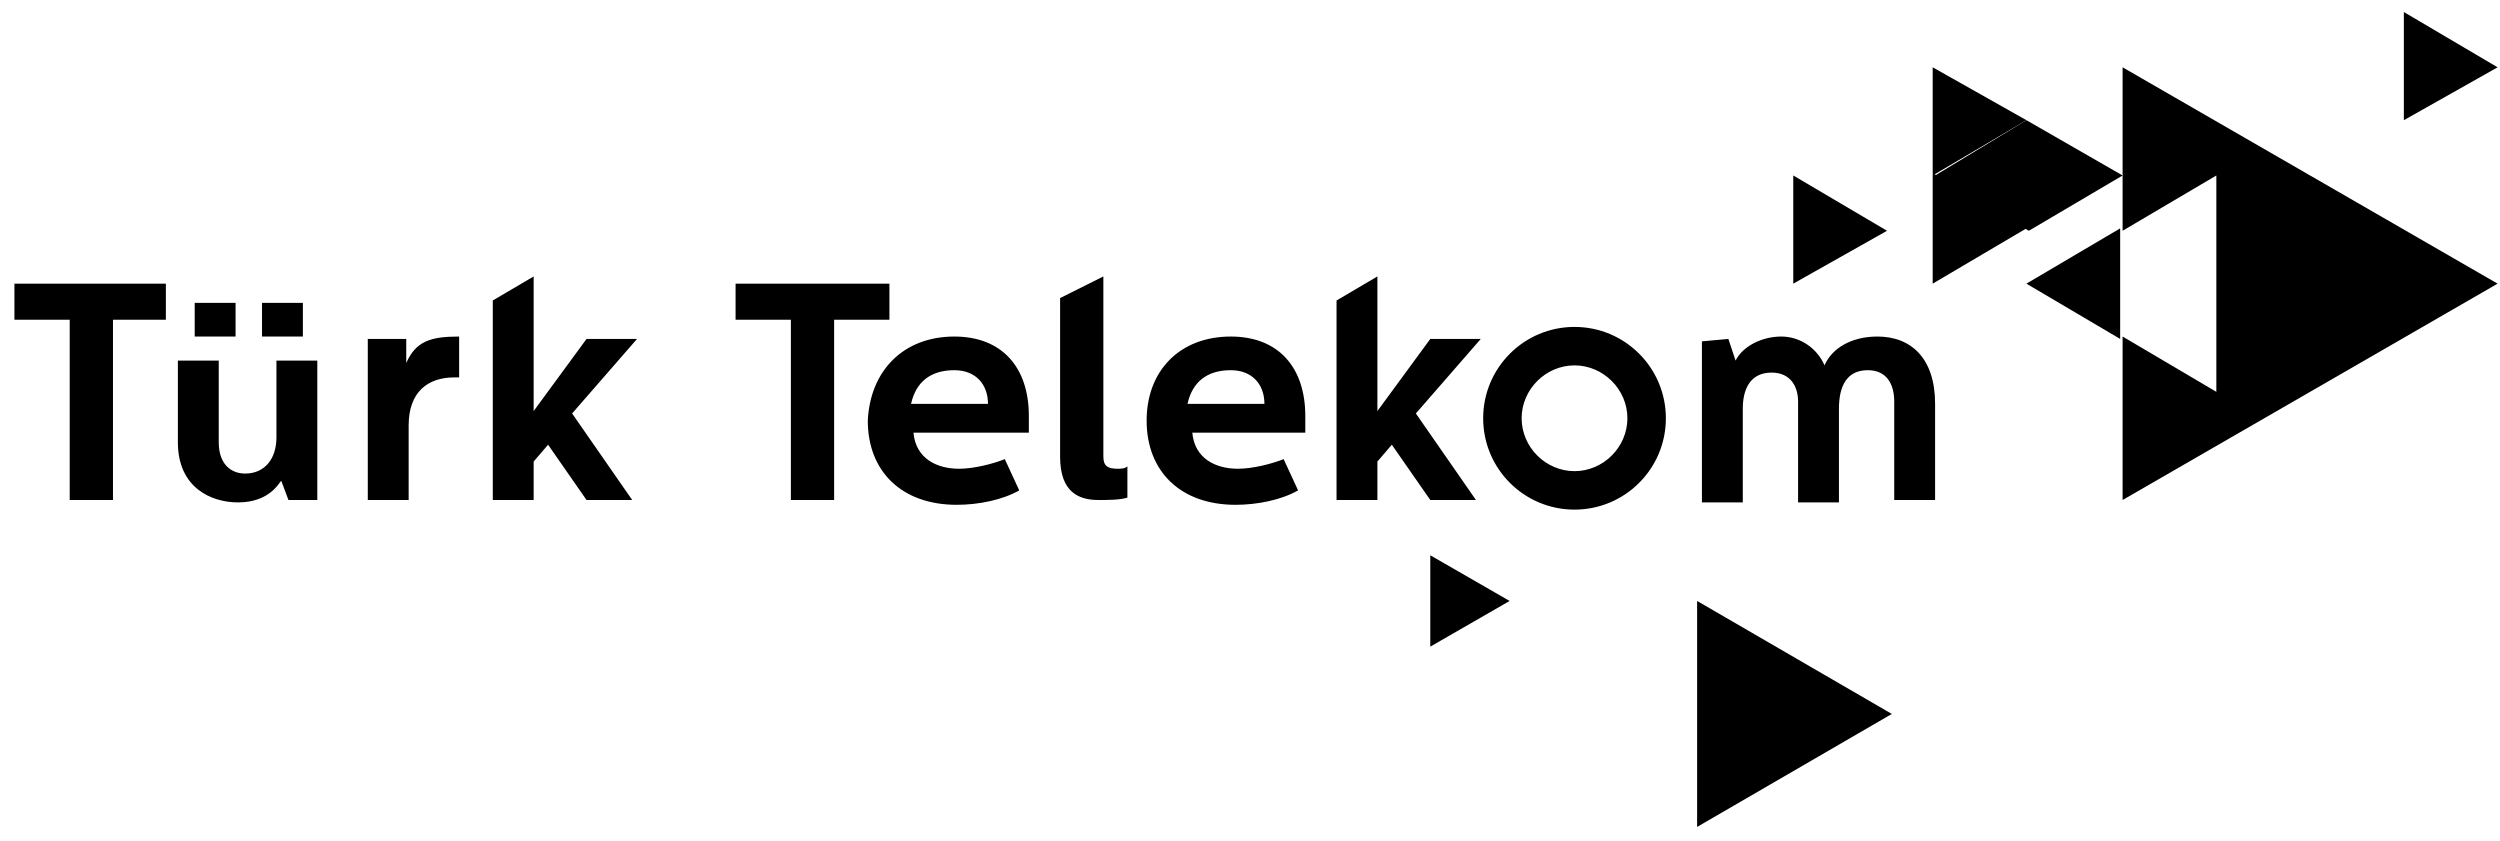
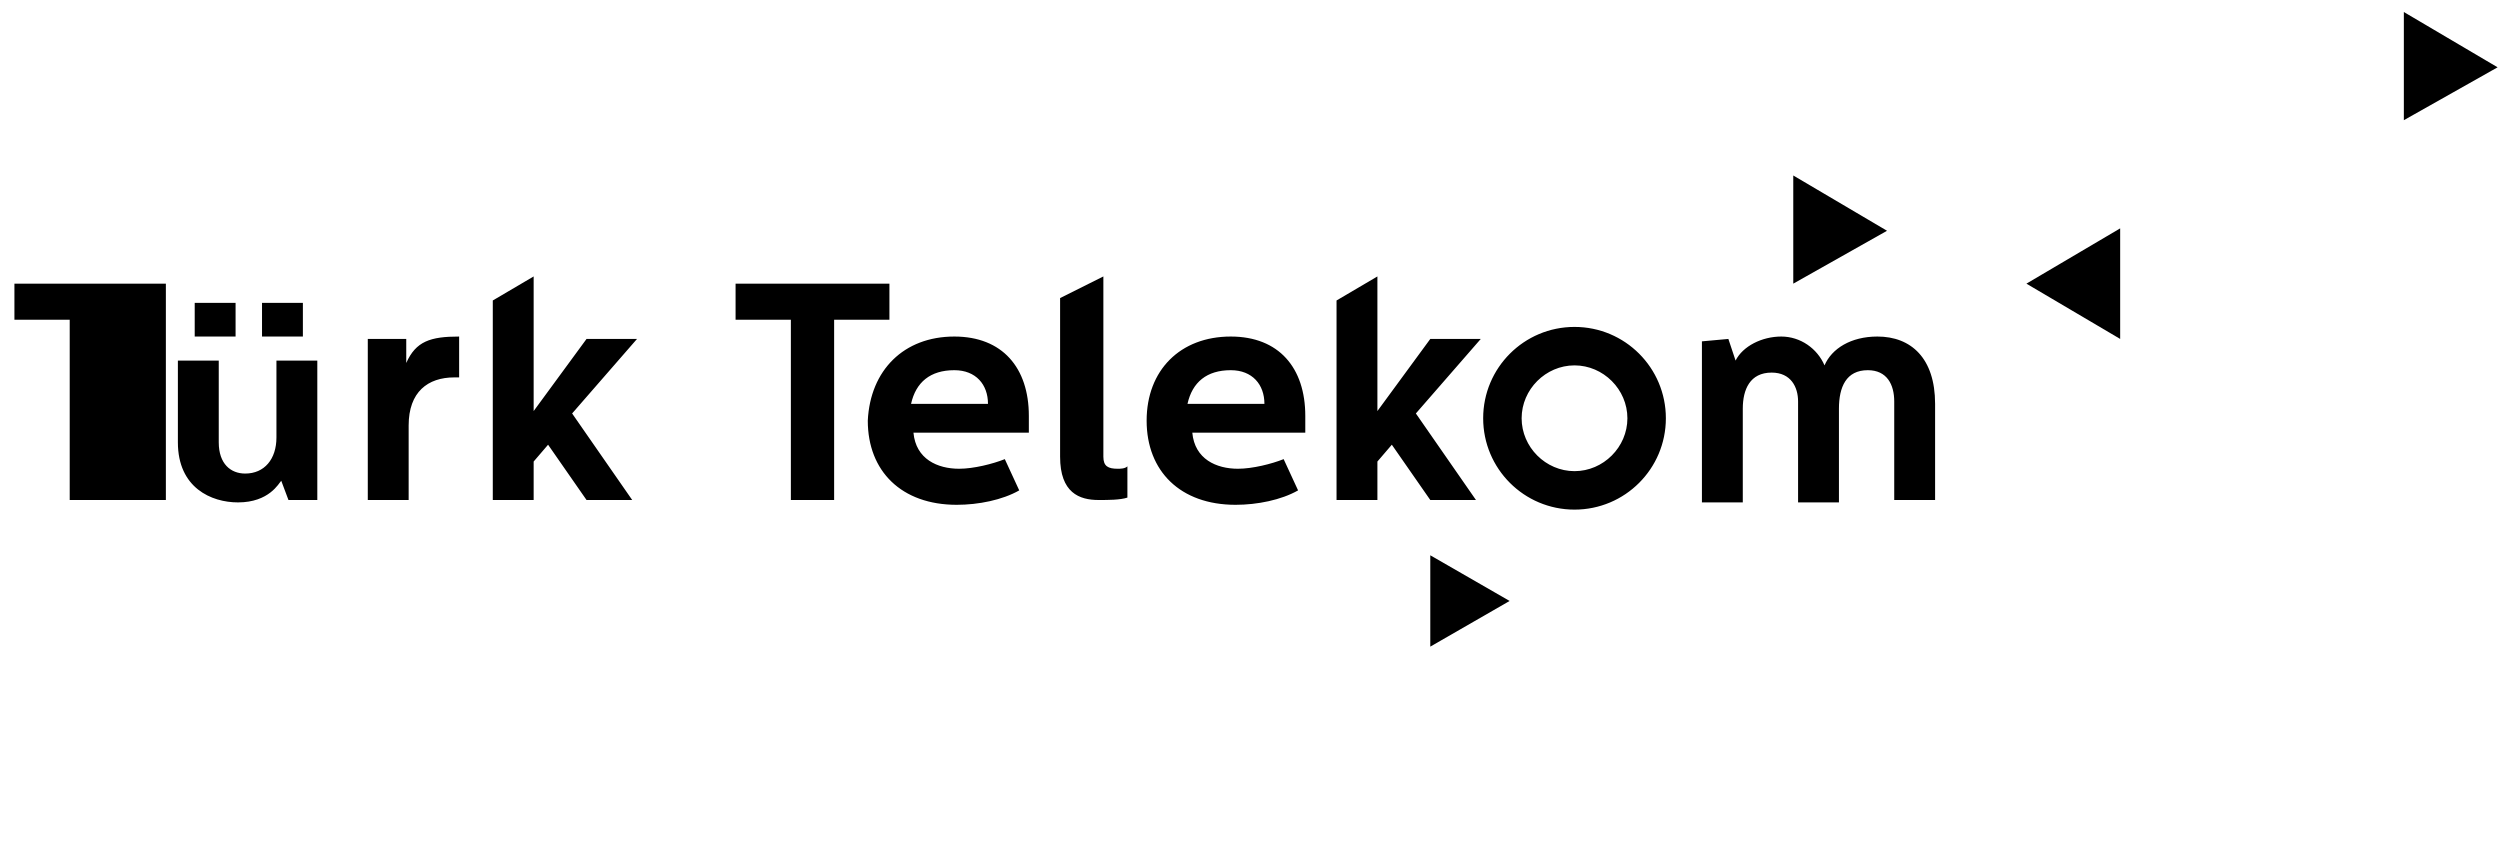
<svg xmlns="http://www.w3.org/2000/svg" width="104" height="35" viewBox="0 0 104 35" fill="none">
-   <path d="M88.3 7.3L84.4 9.6L80.5 7.3L84.3 5L88.3 7.3Z" fill="black" />
  <path d="M103.9 2.8L100 0.5V5L103.9 2.8Z" fill="black" />
-   <path d="M78.7 29.7L70.6 25V34.4L78.7 29.7ZM80.4 11.8L84.3 9.5L80.4 7.2V11.8ZM80.4 2.8V7.3L84.3 5L80.4 2.8ZM88.3 20.8V14L92.2 16.3V7.3L88.3 9.6V2.8L103.9 11.8L88.3 20.8Z" fill="black" />
-   <path d="M59.5 26.9V23.1L62.8 25L59.5 26.9ZM74.6 11.8V7.3L78.5 9.6L74.6 11.8ZM10.9 12.6H12.6V14H10.9V12.6ZM8.1 12.6H9.8V14H8.1V12.6ZM12 20.8L11.7 20C11.6 20.1 11.2 20.9 9.9 20.9C8.8 20.9 7.4 20.3 7.4 18.4V15H9.1V18.4C9.1 19.3 9.6 19.7 10.2 19.7C11 19.7 11.5 19.1 11.5 18.2V15H13.2V20.8H12ZM6.9 11.8V13.3H4.7V20.8H2.9V13.3H0.6V11.8H6.9ZM16.9 14.1V15.1C17.3 14.2 17.9 14 19.1 14V15.7H18.9C17.8 15.7 17 16.3 17 17.7V20.8H15.3V14.1C15.2 14.1 16.9 14.1 16.9 14.1ZM37 11.8V13.3H34.7V20.8H32.9V13.3H30.6V11.8H37ZM65.5 19.6C64.3 19.6 63.3 18.6 63.3 17.4C63.3 16.2 64.3 15.2 65.5 15.2C66.7 15.2 67.7 16.2 67.7 17.4C67.7 18.6 66.7 19.6 65.5 19.6ZM65.5 13.6C63.4 13.6 61.7 15.3 61.7 17.4C61.7 19.5 63.4 21.2 65.5 21.2C67.6 21.2 69.3 19.5 69.3 17.4C69.3 15.3 67.6 13.6 65.5 13.6ZM71.9 14.1L72.2 15C72.5 14.4 73.3 14 74.1 14C74.9 14 75.6 14.5 75.9 15.2C76.2 14.5 77 14 78.1 14C79.5 14 80.5 14.9 80.5 16.8V20.8H78.8V16.7C78.8 16 78.5 15.4 77.7 15.4C76.8 15.4 76.5 16.1 76.5 17V20.9H74.8V16.7C74.8 16.1 74.5 15.5 73.7 15.5C72.8 15.5 72.5 16.2 72.5 17V20.9H70.8V14.2L71.9 14.1ZM57.3 11.5V17.1L59.5 14.1H61.6L58.9 17.2L61.4 20.8H59.5L57.9 18.5L57.3 19.2V20.8H55.6V12.5L57.3 11.5ZM22.2 11.5V17.1L24.4 14.1H26.5L23.8 17.2L26.3 20.8H24.4L22.8 18.5L22.2 19.2V20.8H20.5V12.5L22.2 11.5ZM51.2 14C53.2 14 54.3 15.3 54.3 17.3C54.3 17.7 54.3 18 54.3 18H49.6C49.7 19.1 50.6 19.5 51.5 19.5C52.1 19.5 52.9 19.3 53.4 19.1L54 20.4C53.3 20.8 52.3 21 51.4 21C49.1 21 47.7 19.6 47.7 17.5C47.7 15.4 49.1 14 51.2 14ZM52.6 16.8C52.6 16 52.1 15.4 51.2 15.4C50.2 15.4 49.6 15.9 49.4 16.8H52.6ZM45.9 11.5V19C45.9 19.4 46.1 19.5 46.5 19.5C46.6 19.5 46.8 19.5 46.9 19.4V20.7C46.6 20.8 46.1 20.8 45.7 20.8C44.9 20.8 44.1 20.5 44.1 19V12.4L45.9 11.5ZM39.7 14C41.7 14 42.8 15.3 42.8 17.3C42.8 17.7 42.8 18 42.8 18H38C38.1 19.1 39 19.5 39.9 19.5C40.5 19.5 41.3 19.3 41.8 19.1L42.4 20.4C41.7 20.8 40.7 21 39.8 21C37.5 21 36.1 19.6 36.1 17.5C36.2 15.4 37.6 14 39.7 14ZM41.1 16.8C41.1 16 40.6 15.4 39.7 15.4C38.7 15.4 38.1 15.9 37.9 16.8H41.1Z" fill="black" />
+   <path d="M59.5 26.9V23.1L62.8 25L59.5 26.9ZM74.6 11.8V7.3L78.5 9.6L74.6 11.8ZM10.9 12.6H12.6V14H10.9V12.6ZM8.1 12.6H9.8V14H8.1V12.6ZM12 20.8L11.7 20C11.6 20.1 11.2 20.9 9.9 20.9C8.8 20.9 7.4 20.3 7.4 18.4V15H9.1V18.4C9.1 19.3 9.6 19.7 10.2 19.7C11 19.7 11.5 19.1 11.5 18.2V15H13.2V20.8H12ZM6.9 11.8V13.3V20.8H2.9V13.3H0.6V11.8H6.9ZM16.9 14.1V15.1C17.3 14.2 17.9 14 19.1 14V15.7H18.9C17.8 15.7 17 16.3 17 17.7V20.8H15.3V14.1C15.2 14.1 16.9 14.1 16.9 14.1ZM37 11.8V13.3H34.7V20.8H32.9V13.3H30.6V11.8H37ZM65.5 19.6C64.3 19.6 63.3 18.6 63.3 17.4C63.3 16.2 64.3 15.2 65.5 15.2C66.7 15.2 67.7 16.2 67.7 17.4C67.7 18.6 66.7 19.6 65.5 19.6ZM65.5 13.6C63.4 13.6 61.7 15.3 61.7 17.4C61.7 19.5 63.4 21.2 65.5 21.2C67.6 21.2 69.3 19.5 69.3 17.4C69.3 15.3 67.6 13.6 65.5 13.6ZM71.9 14.1L72.2 15C72.5 14.4 73.3 14 74.1 14C74.9 14 75.6 14.5 75.9 15.2C76.2 14.5 77 14 78.1 14C79.5 14 80.5 14.9 80.5 16.8V20.8H78.8V16.7C78.8 16 78.5 15.4 77.7 15.4C76.8 15.4 76.5 16.1 76.5 17V20.9H74.8V16.7C74.8 16.1 74.5 15.5 73.7 15.5C72.8 15.5 72.5 16.2 72.5 17V20.9H70.8V14.2L71.9 14.1ZM57.3 11.5V17.1L59.5 14.1H61.6L58.9 17.2L61.4 20.8H59.5L57.9 18.5L57.3 19.2V20.8H55.6V12.5L57.3 11.5ZM22.2 11.5V17.1L24.4 14.1H26.5L23.8 17.2L26.3 20.8H24.4L22.8 18.5L22.2 19.2V20.8H20.5V12.5L22.2 11.5ZM51.2 14C53.2 14 54.3 15.3 54.3 17.3C54.3 17.7 54.3 18 54.3 18H49.6C49.7 19.1 50.6 19.5 51.5 19.5C52.1 19.5 52.9 19.3 53.4 19.1L54 20.4C53.3 20.8 52.3 21 51.4 21C49.1 21 47.7 19.6 47.7 17.5C47.7 15.4 49.1 14 51.2 14ZM52.6 16.8C52.6 16 52.1 15.4 51.2 15.4C50.2 15.4 49.6 15.9 49.4 16.8H52.6ZM45.9 11.5V19C45.9 19.4 46.1 19.5 46.5 19.5C46.6 19.5 46.8 19.5 46.9 19.4V20.7C46.6 20.8 46.1 20.8 45.7 20.8C44.9 20.8 44.1 20.5 44.1 19V12.4L45.9 11.5ZM39.7 14C41.7 14 42.8 15.3 42.8 17.3C42.8 17.7 42.8 18 42.8 18H38C38.1 19.1 39 19.5 39.9 19.5C40.5 19.5 41.3 19.3 41.8 19.1L42.4 20.4C41.7 20.8 40.7 21 39.8 21C37.5 21 36.1 19.6 36.1 17.5C36.2 15.4 37.6 14 39.7 14ZM41.1 16.8C41.1 16 40.6 15.4 39.7 15.4C38.7 15.4 38.1 15.9 37.9 16.8H41.1Z" fill="black" />
  <path d="M84.299 11.8L88.199 14.1V9.5L84.299 11.8Z" fill="black" />
</svg>